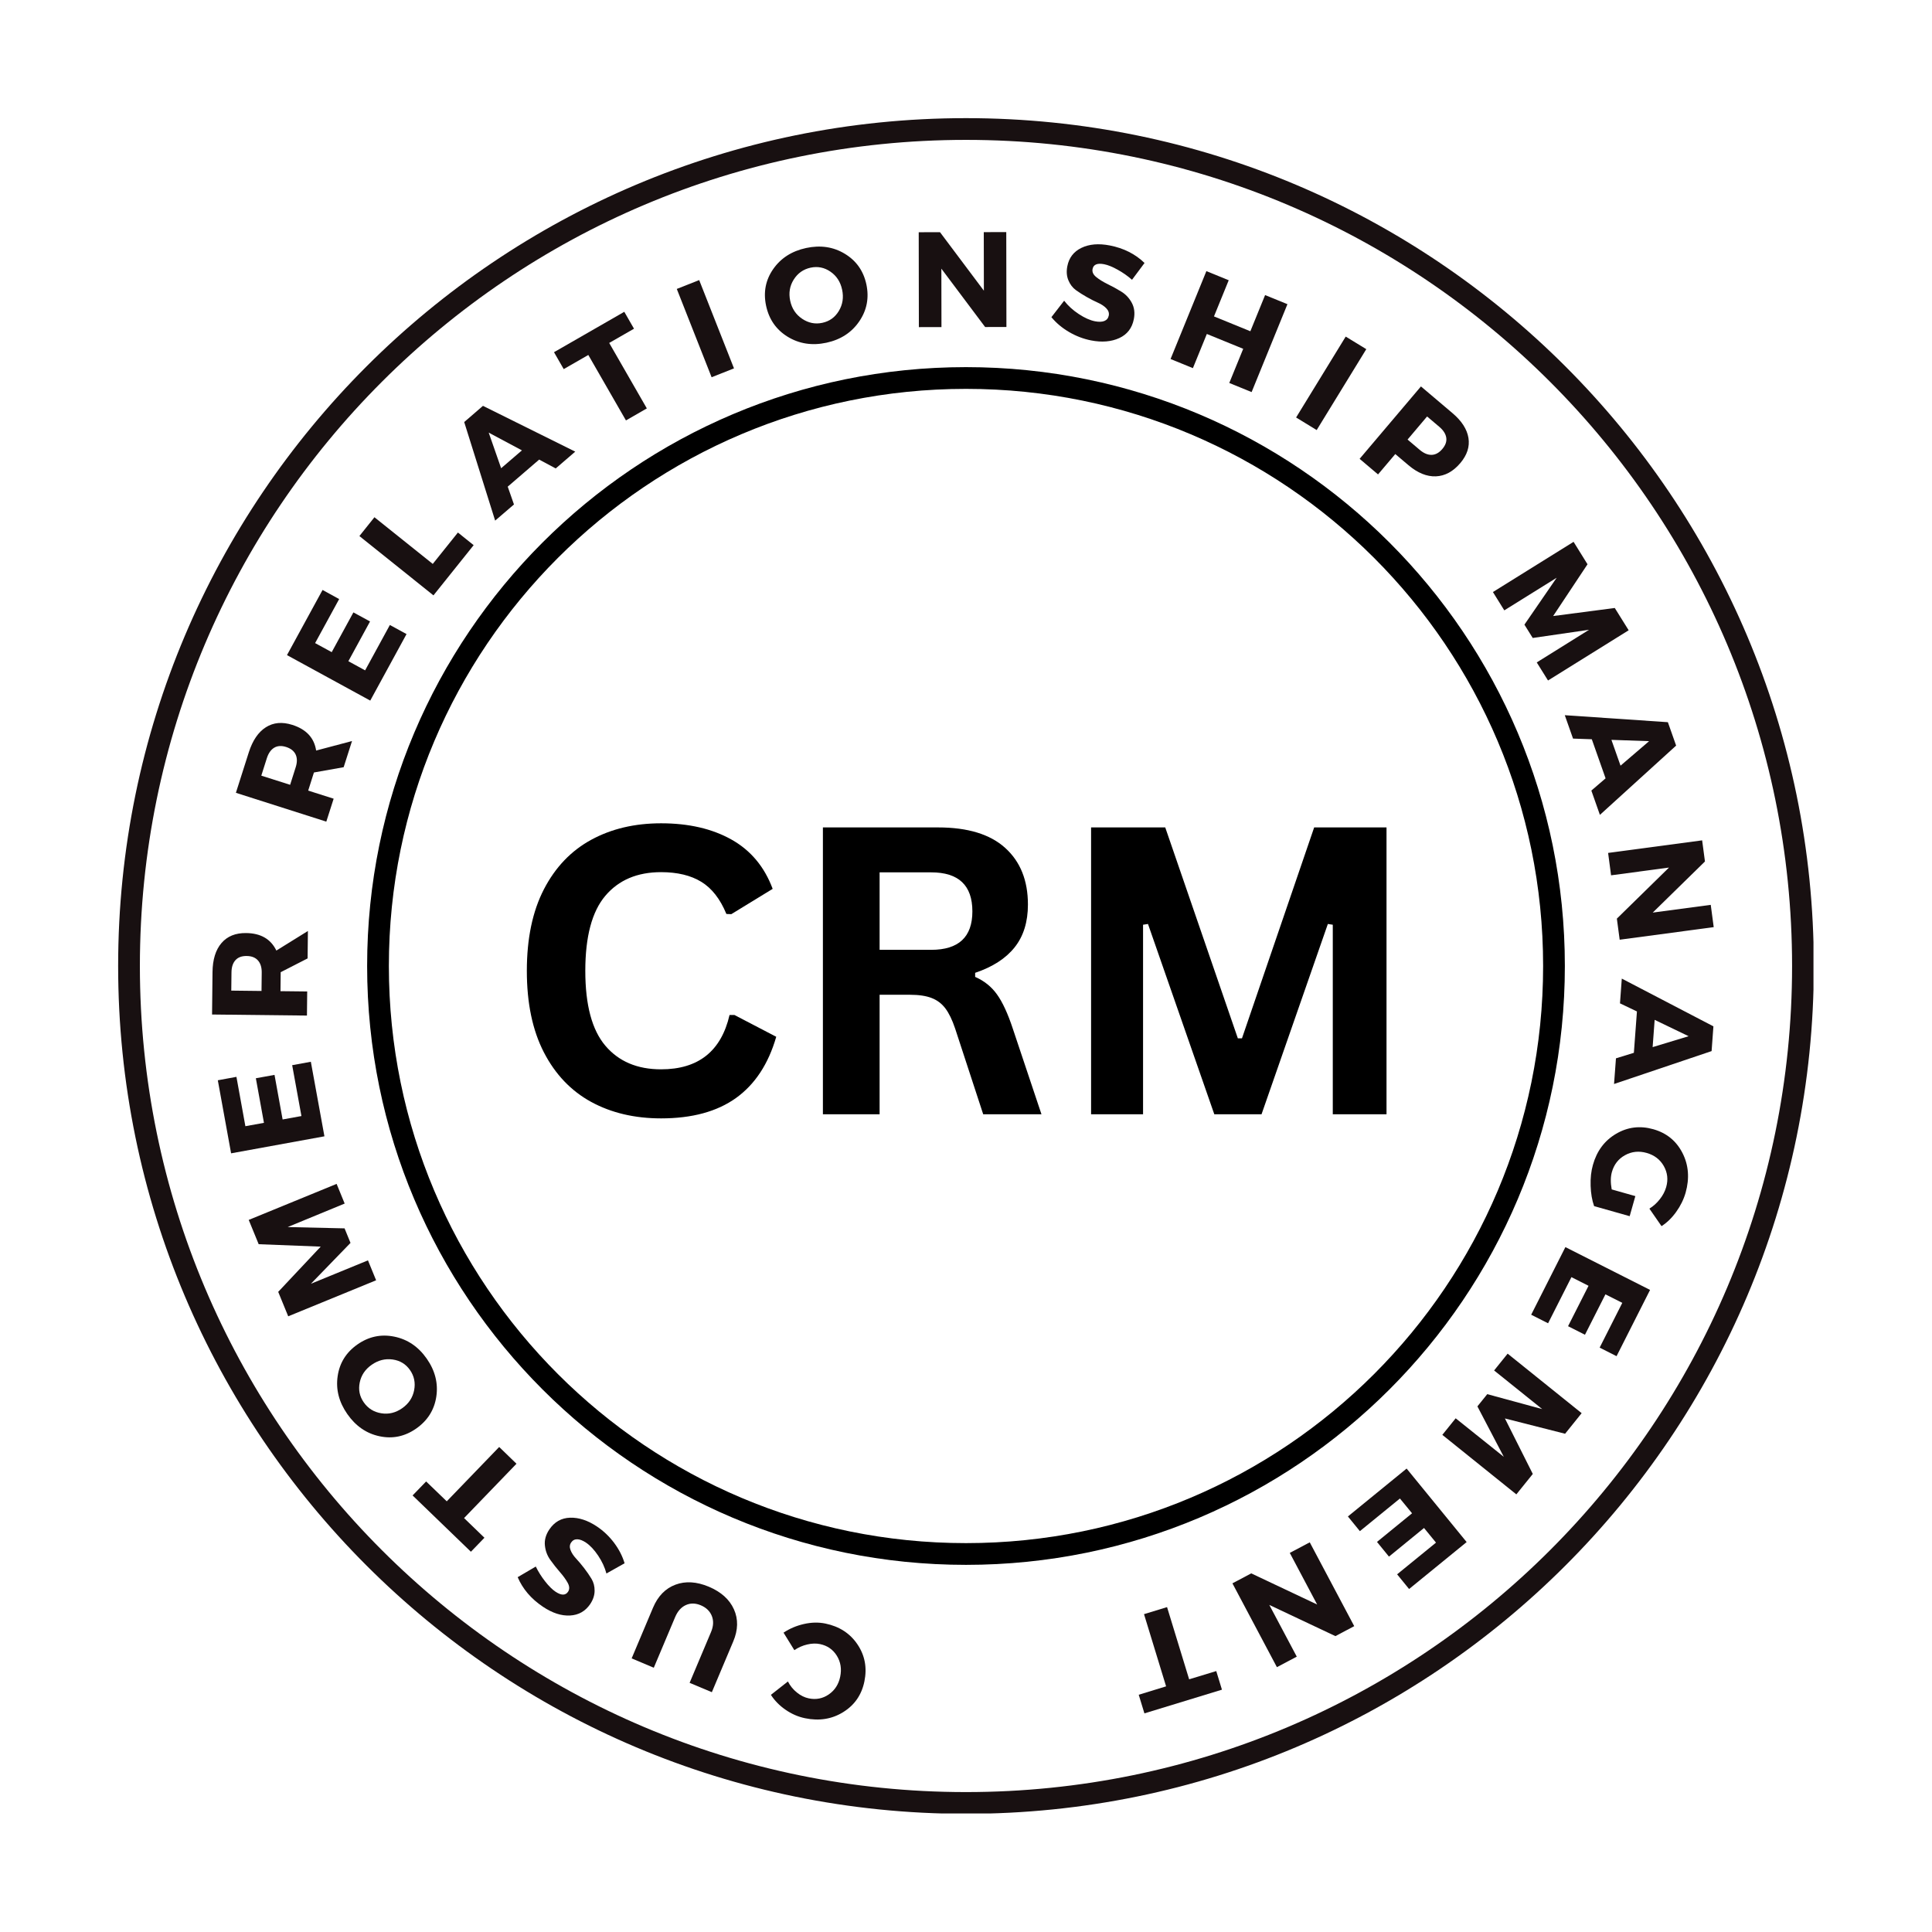
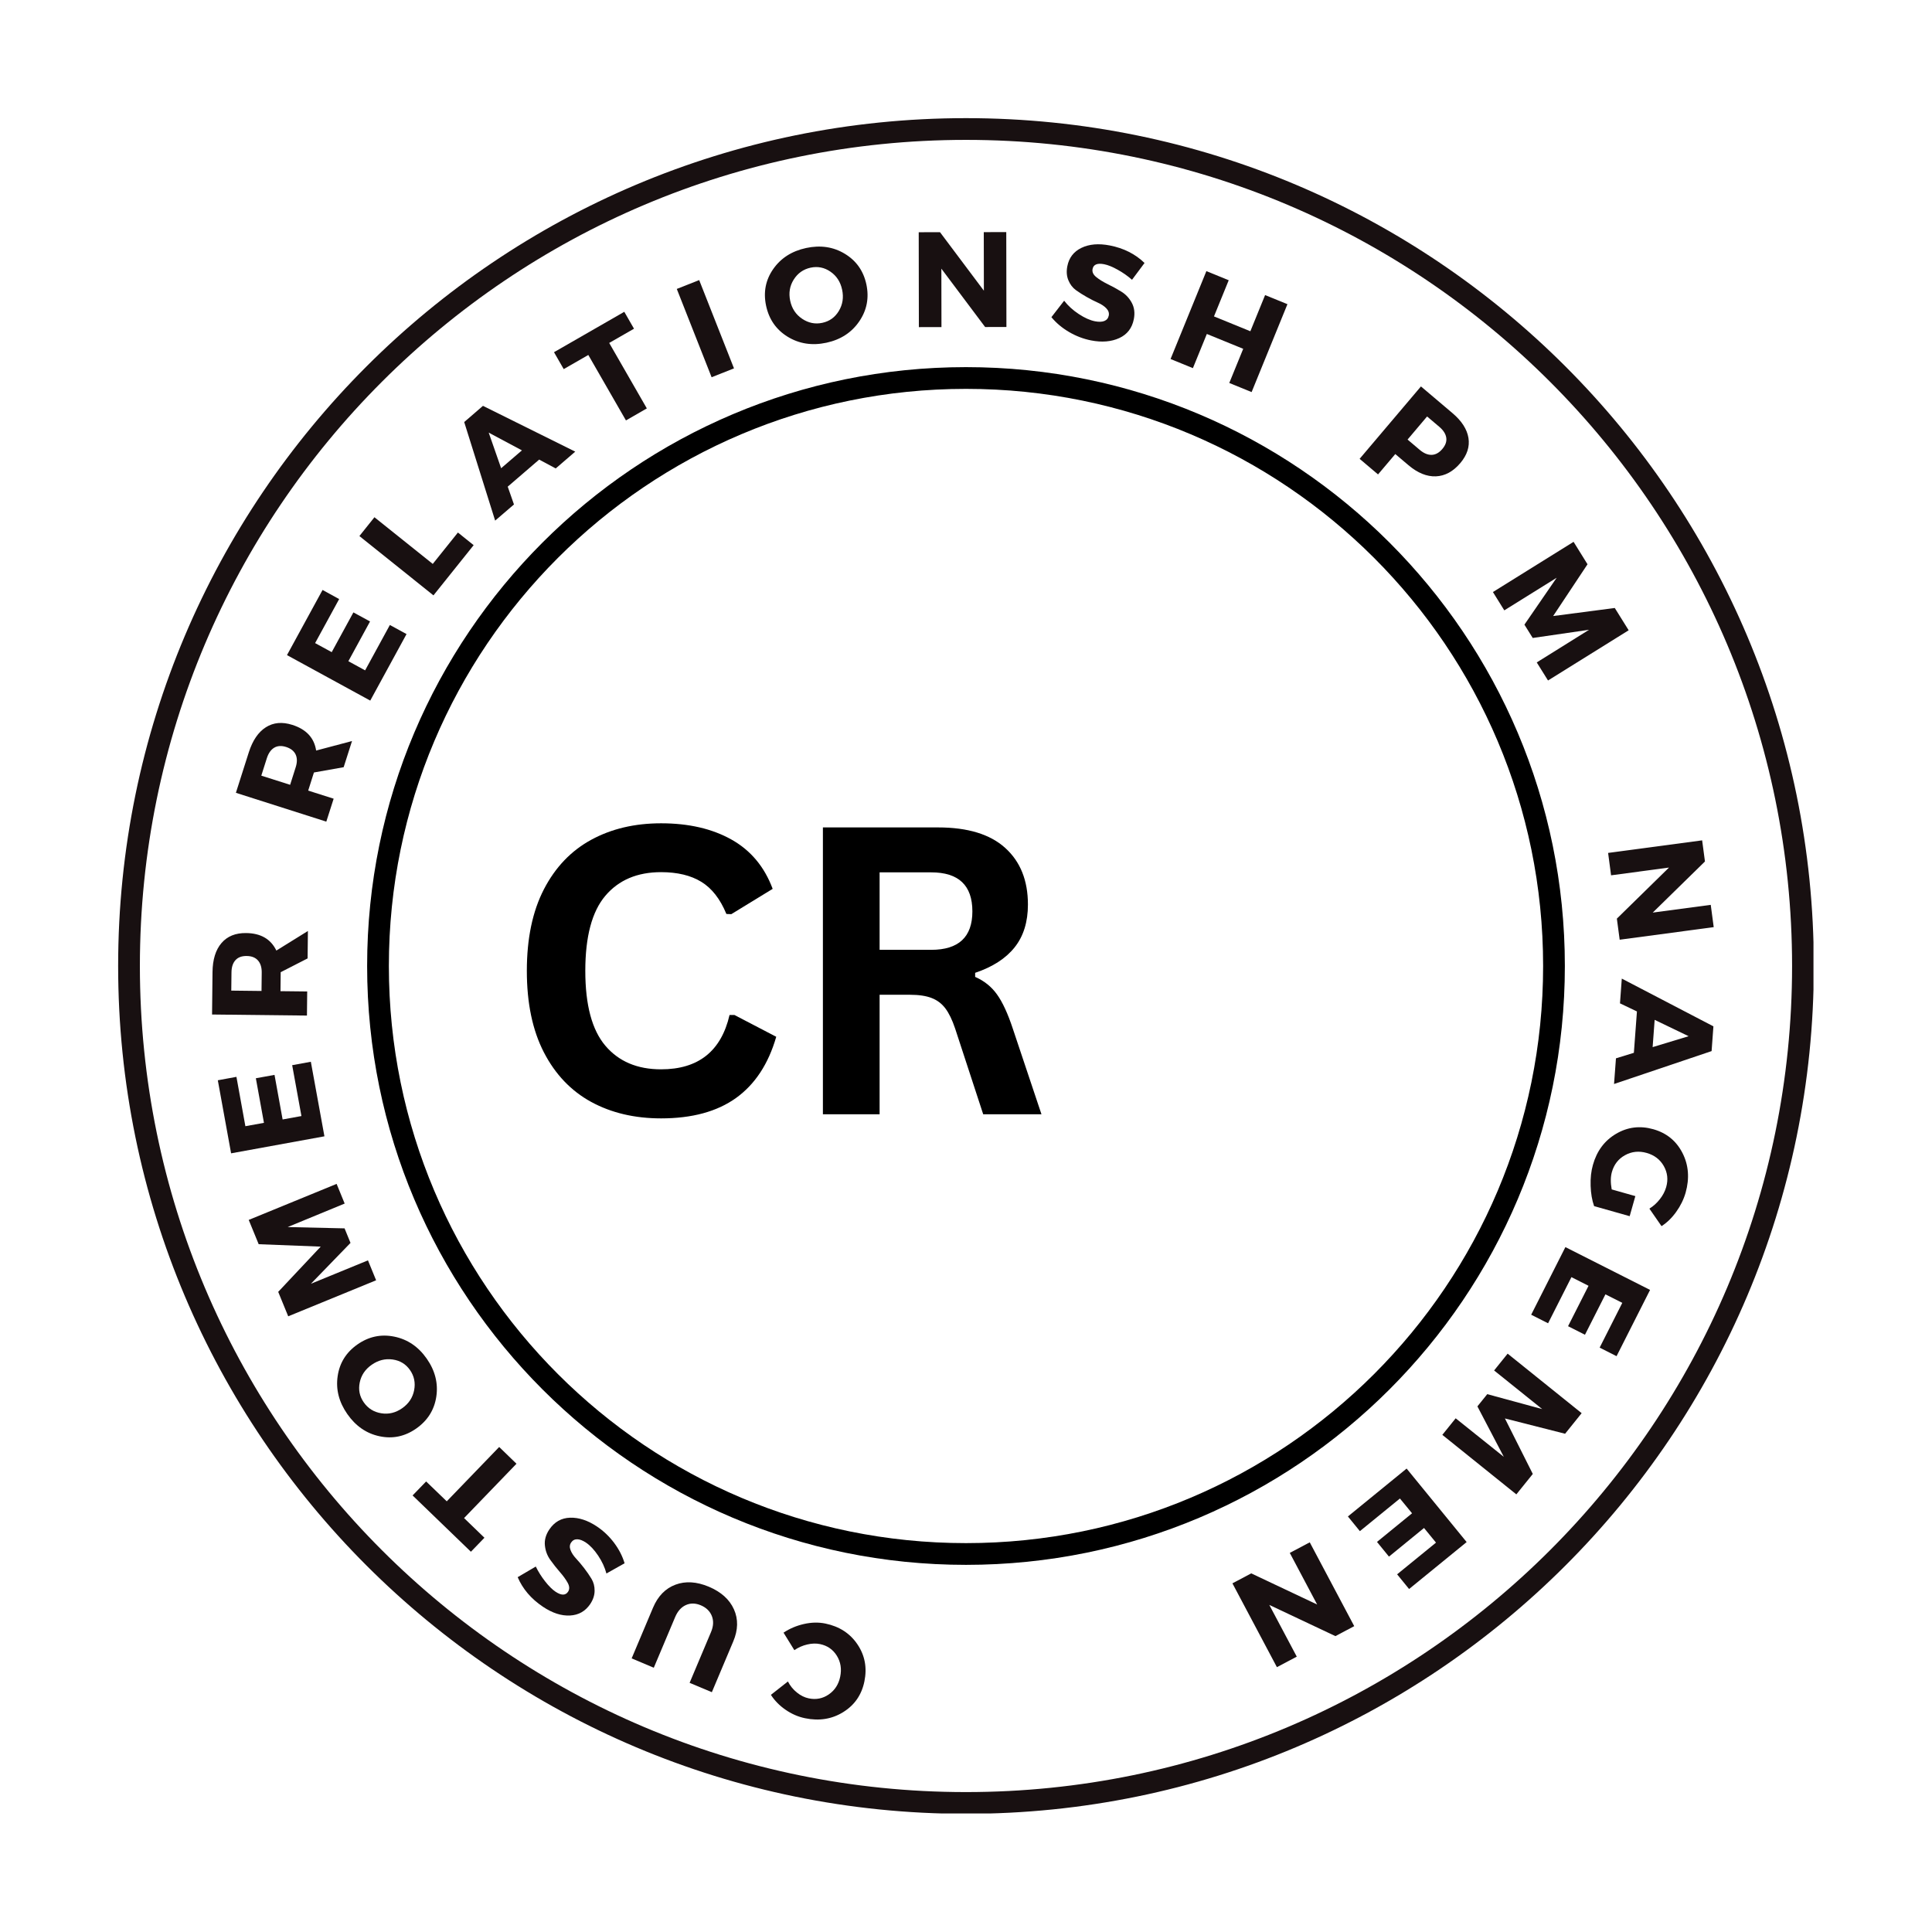
<svg xmlns="http://www.w3.org/2000/svg" width="800" zoomAndPan="magnify" viewBox="0 0 600 600" height="800" preserveAspectRatio="xMidYMid meet" version="1.0">
  <defs>
    <g />
    <clipPath id="0ea7fa8bec">
      <path d="M 36.691 36.691 L 563.191 36.691 L 563.191 563.191 L 36.691 563.191 Z M 36.691 36.691 " clip-rule="nonzero" />
    </clipPath>
    <clipPath id="600643d391">
      <path d="M 299.996 36.691 C 154.578 36.691 36.691 154.578 36.691 299.996 C 36.691 445.414 154.578 563.297 299.996 563.297 C 445.414 563.297 563.297 445.414 563.297 299.996 C 563.297 154.578 445.414 36.691 299.996 36.691 Z M 299.996 36.691 " clip-rule="nonzero" />
    </clipPath>
    <clipPath id="7bfac129fb">
      <path d="M 114.016 114.016 L 485.98 114.016 L 485.98 485.98 L 114.016 485.98 Z M 114.016 114.016 " clip-rule="nonzero" />
    </clipPath>
    <clipPath id="10b94afd19">
      <path d="M 299.996 114.016 C 197.281 114.016 114.016 197.281 114.016 299.996 C 114.016 402.711 197.281 485.98 299.996 485.98 C 402.711 485.98 485.98 402.711 485.98 299.996 C 485.98 197.281 402.711 114.016 299.996 114.016 Z M 299.996 114.016 " clip-rule="nonzero" />
    </clipPath>
  </defs>
  <rect x="-60" width="720" fill="#ffffff" y="-60" height="720" fill-opacity="1" />
  <rect x="-60" width="720" fill="#ffffff" y="-60" height="720" fill-opacity="1" />
  <g clip-path="url(#0ea7fa8bec)">
    <g clip-path="url(#600643d391)">
      <path stroke-linecap="butt" transform="matrix(0.75, 0, 0, 0.75, 36.692, 36.692)" fill="none" stroke-linejoin="miter" d="M 351.073 -0 C 157.182 -0 -0 157.182 -0 351.072 C -0 544.963 157.182 702.14 351.073 702.14 C 544.963 702.14 702.14 544.963 702.14 351.072 C 702.14 157.182 544.963 -0 351.073 -0 Z M 351.073 -0 " stroke="#181011" stroke-width="18" stroke-opacity="1" stroke-miterlimit="4" />
    </g>
  </g>
  <g fill="#181011" fill-opacity="1">
    <g transform="translate(272.428, 507.881)">
      <g>
        <path d="M -22.391 25.734 C -24.535 25.297 -26.555 24.422 -28.453 23.109 C -30.348 21.805 -31.867 20.258 -33.016 18.469 L -27.734 14.312 C -27.047 15.664 -26.113 16.812 -24.938 17.75 C -23.77 18.695 -22.539 19.301 -21.25 19.562 C -18.969 20.031 -16.895 19.617 -15.031 18.328 C -13.164 17.035 -11.988 15.207 -11.5 12.844 C -11 10.426 -11.348 8.25 -12.547 6.312 C -13.754 4.375 -15.5 3.172 -17.781 2.703 C -18.988 2.453 -20.305 2.492 -21.734 2.828 C -23.172 3.16 -24.504 3.75 -25.734 4.594 L -29.094 -0.844 C -27.207 -2.102 -25.098 -3 -22.766 -3.531 C -20.43 -4.062 -18.207 -4.109 -16.094 -3.672 C -11.75 -2.773 -8.426 -0.613 -6.125 2.812 C -3.82 6.238 -3.109 10.07 -3.984 14.312 C -4.836 18.457 -7.02 21.625 -10.531 23.812 C -14.039 26 -17.992 26.641 -22.391 25.734 Z M -22.391 25.734 " />
      </g>
    </g>
  </g>
  <g fill="#181011" fill-opacity="1">
    <g transform="translate(234.774, 499.322)">
      <g>
        <path d="M -38.609 15.703 L -31.969 -0.047 C -30.445 -3.641 -28.125 -6.02 -25 -7.188 C -21.883 -8.352 -18.426 -8.141 -14.625 -6.547 C -10.812 -4.93 -8.219 -2.594 -6.844 0.469 C -5.469 3.531 -5.539 6.859 -7.062 10.453 L -13.703 26.203 L -20.609 23.297 L -13.969 7.547 C -13.195 5.734 -13.109 4.066 -13.703 2.547 C -14.305 1.035 -15.445 -0.07 -17.125 -0.781 C -18.789 -1.477 -20.336 -1.504 -21.766 -0.859 C -23.203 -0.211 -24.312 1.023 -25.094 2.859 L -31.734 18.609 Z M -38.609 15.703 " />
      </g>
    </g>
  </g>
  <g fill="#181011" fill-opacity="1">
    <g transform="translate(197.05, 482.179)">
      <g>
        <path d="M -28.438 16.812 C -32.102 14.352 -34.719 11.289 -36.281 7.625 L -30.656 4.328 C -29.875 5.93 -28.91 7.461 -27.766 8.922 C -26.629 10.379 -25.555 11.445 -24.547 12.125 C -22.742 13.332 -21.441 13.344 -20.641 12.156 C -20.129 11.383 -20.16 10.469 -20.734 9.406 C -21.316 8.344 -22.129 7.219 -23.172 6.031 C -24.211 4.844 -25.207 3.582 -26.156 2.25 C -27.102 0.926 -27.66 -0.566 -27.828 -2.234 C -28.004 -3.898 -27.547 -5.551 -26.453 -7.188 C -24.867 -9.539 -22.719 -10.758 -20 -10.844 C -17.281 -10.926 -14.492 -10.008 -11.641 -8.094 C -9.617 -6.738 -7.848 -5.051 -6.328 -3.031 C -4.816 -1.008 -3.734 1.102 -3.078 3.312 L -8.719 6.484 C -9.227 4.586 -10.086 2.734 -11.297 0.922 C -12.516 -0.891 -13.773 -2.234 -15.078 -3.109 C -16.086 -3.785 -16.988 -4.129 -17.781 -4.141 C -18.582 -4.16 -19.219 -3.82 -19.688 -3.125 C -20.145 -2.445 -20.203 -1.664 -19.859 -0.781 C -19.523 0.102 -18.953 0.977 -18.141 1.844 C -17.336 2.707 -16.504 3.695 -15.641 4.812 C -14.773 5.938 -14.016 7.039 -13.359 8.125 C -12.703 9.207 -12.379 10.445 -12.391 11.844 C -12.398 13.25 -12.852 14.625 -13.75 15.969 C -15.258 18.207 -17.352 19.395 -20.031 19.531 C -22.707 19.676 -25.508 18.77 -28.438 16.812 Z M -28.438 16.812 " />
      </g>
    </g>
  </g>
  <g fill="#181011" fill-opacity="1">
    <g transform="translate(166.947, 460.89)">
      <g>
        <path d="M -34.609 -0.812 L -28.203 5.359 L -11.922 -11.516 L -6.547 -6.312 L -22.828 10.562 L -16.5 16.672 L -20.703 21.016 L -38.812 3.531 Z M -34.609 -0.812 " />
      </g>
    </g>
  </g>
  <g fill="#181011" fill-opacity="1">
    <g transform="translate(141.939, 436.013)">
      <g>
        <path d="M -34.062 3.156 C -36.676 -0.582 -37.68 -4.508 -37.078 -8.625 C -36.484 -12.738 -34.441 -16.02 -30.953 -18.469 C -27.43 -20.938 -23.609 -21.75 -19.484 -20.906 C -15.367 -20.07 -12.008 -17.789 -9.406 -14.062 C -6.812 -10.344 -5.82 -6.414 -6.438 -2.281 C -7.062 1.852 -9.145 5.16 -12.688 7.641 C -16.207 10.098 -20 10.895 -24.062 10.031 C -28.125 9.176 -31.457 6.883 -34.062 3.156 Z M -28.969 -0.5 C -27.645 1.395 -25.832 2.523 -23.531 2.891 C -21.227 3.266 -19.066 2.742 -17.047 1.328 C -15.023 -0.078 -13.785 -1.938 -13.328 -4.25 C -12.879 -6.57 -13.305 -8.664 -14.609 -10.531 C -15.91 -12.395 -17.711 -13.488 -20.016 -13.812 C -22.316 -14.133 -24.477 -13.586 -26.5 -12.172 C -28.52 -10.766 -29.758 -8.93 -30.219 -6.672 C -30.688 -4.422 -30.27 -2.363 -28.969 -0.5 Z M -28.969 -0.5 " />
      </g>
    </g>
  </g>
  <g fill="#181011" fill-opacity="1">
    <g transform="translate(117.931, 400.339)">
      <g>
        <path d="M -13.391 -32.672 L -10.891 -26.562 L -28.594 -19.266 L -10.922 -18.859 L -9.078 -14.344 L -21.375 -1.656 L -3.656 -8.922 L -1.125 -2.734 L -28.422 8.453 L -31.531 0.859 L -18.328 -13.188 L -37.594 -13.938 L -40.688 -21.484 Z M -13.391 -32.672 " />
      </g>
    </g>
  </g>
  <g fill="#181011" fill-opacity="1">
    <g transform="translate(101.285, 355.801)">
      <g>
        <path d="M -27.859 -21.375 L -25.078 -6.047 L -19.312 -7.094 L -21.828 -20.938 L -16.031 -21.984 L -13.516 -8.141 L -7.672 -9.203 L -10.547 -25 L -4.75 -26.062 L -0.531 -2.906 L -29.516 2.375 L -33.641 -20.312 Z M -27.859 -21.375 " />
      </g>
    </g>
  </g>
  <g fill="#181011" fill-opacity="1">
    <g transform="translate(95.295, 318.347)">
      <g>
        <path d="M 0.234 -20.703 L -8.125 -16.422 L -8.125 -16.219 L -8.188 -10.531 L 0.109 -10.438 L 0.031 -2.953 L -29.438 -3.281 L -29.297 -16.453 C -29.254 -20.348 -28.328 -23.352 -26.516 -25.469 C -24.711 -27.582 -22.164 -28.617 -18.875 -28.578 C -14.332 -28.535 -11.195 -26.723 -9.469 -23.141 L 0.328 -29.219 Z M -14.078 -10.594 L -14.016 -16.281 C -13.992 -17.906 -14.383 -19.172 -15.188 -20.078 C -15.988 -20.984 -17.16 -21.441 -18.703 -21.453 C -20.223 -21.473 -21.379 -21.039 -22.172 -20.156 C -22.973 -19.27 -23.383 -18.016 -23.406 -16.391 L -23.469 -10.703 Z M -14.078 -10.594 " />
      </g>
    </g>
  </g>
  <g fill="#181011" fill-opacity="1">
    <g transform="translate(97.266, 277.747)">
      <g />
    </g>
  </g>
  <g fill="#181011" fill-opacity="1">
    <g transform="translate(100.447, 257.98)">
      <g>
        <path d="M 6.281 -19.719 L -2.953 -18.078 L -3.016 -17.875 L -4.734 -12.453 L 3.172 -9.938 L 0.891 -2.812 L -27.188 -11.766 L -23.188 -24.312 C -22 -28.031 -20.227 -30.633 -17.875 -32.125 C -15.531 -33.613 -12.789 -33.859 -9.656 -32.859 C -5.332 -31.484 -2.867 -28.828 -2.266 -24.891 L 8.875 -27.844 Z M -10.344 -14.25 L -8.625 -19.672 C -8.125 -21.223 -8.125 -22.547 -8.625 -23.641 C -9.133 -24.742 -10.125 -25.531 -11.594 -26 C -13.039 -26.457 -14.273 -26.379 -15.297 -25.766 C -16.316 -25.148 -17.078 -24.066 -17.578 -22.516 L -19.297 -17.094 Z M -10.344 -14.25 " />
      </g>
    </g>
  </g>
  <g fill="#181011" fill-opacity="1">
    <g transform="translate(113.563, 220.171)">
      <g>
        <path d="M -8.234 -34.125 L -15.703 -20.453 L -10.547 -17.641 L -3.812 -29.984 L 1.359 -27.172 L -5.375 -14.828 L -0.172 -11.984 L 7.516 -26.078 L 12.688 -23.25 L 1.422 -2.594 L -24.438 -16.719 L -13.391 -36.953 Z M -8.234 -34.125 " />
      </g>
    </g>
  </g>
  <g fill="#181011" fill-opacity="1">
    <g transform="translate(132.771, 187.21)">
      <g>
        <path d="M 1.625 -12.078 L 9.438 -21.828 L 14.328 -17.906 L 1.844 -2.312 L -21.156 -20.734 L -16.484 -26.578 Z M 1.625 -12.078 " />
      </g>
    </g>
  </g>
  <g fill="#181011" fill-opacity="1">
    <g transform="translate(153.929, 161.556)">
      <g>
        <path d="M 13.516 -18.828 L 3.75 -10.422 L 5.688 -4.891 L -0.156 0.125 L -9.766 -30.484 L -3.938 -35.516 L 24.719 -21.297 L 18.656 -16.078 Z M 8.156 -21.688 L -2.156 -27.203 L 1.703 -16.141 Z M 8.156 -21.688 " />
      </g>
    </g>
  </g>
  <g fill="#181011" fill-opacity="1">
    <g transform="translate(186.504, 135.099)">
      <g>
        <path d="M 10.391 -33.016 L 2.688 -28.594 L 14.375 -8.266 L 7.891 -4.531 L -3.797 -24.859 L -11.438 -20.469 L -14.453 -25.719 L 7.375 -38.266 Z M 10.391 -33.016 " />
      </g>
    </g>
  </g>
  <g fill="#181011" fill-opacity="1">
    <g transform="translate(218.246, 118.232)">
      <g>
        <path d="M 9.703 -3.828 L 2.75 -1.078 L -8.062 -28.5 L -1.109 -31.25 Z M 9.703 -3.828 " />
      </g>
    </g>
  </g>
  <g fill="#181011" fill-opacity="1">
    <g transform="translate(240.011, 109.629)">
      <g>
        <path d="M 10.328 -32.609 C 14.797 -33.566 18.805 -32.969 22.359 -30.812 C 25.922 -28.656 28.148 -25.492 29.047 -21.328 C 29.941 -17.117 29.203 -13.281 26.828 -9.812 C 24.461 -6.352 21.062 -4.145 16.625 -3.188 C 12.188 -2.238 8.18 -2.859 4.609 -5.047 C 1.047 -7.234 -1.188 -10.441 -2.094 -14.672 C -2.988 -18.867 -2.254 -22.664 0.109 -26.062 C 2.484 -29.469 5.891 -31.648 10.328 -32.609 Z M 11.719 -26.5 C 9.469 -26.008 7.723 -24.773 6.484 -22.797 C 5.242 -20.828 4.879 -18.633 5.391 -16.219 C 5.91 -13.801 7.148 -11.938 9.109 -10.625 C 11.066 -9.312 13.156 -8.895 15.375 -9.375 C 17.602 -9.852 19.312 -11.082 20.5 -13.062 C 21.695 -15.051 22.035 -17.254 21.516 -19.672 C 21.004 -22.086 19.801 -23.945 17.906 -25.25 C 16.008 -26.562 13.945 -26.977 11.719 -26.5 Z M 11.719 -26.5 " />
      </g>
    </g>
  </g>
  <g fill="#181011" fill-opacity="1">
    <g transform="translate(282.411, 101.593)">
      <g>
        <path d="M 30.141 -0.047 L 23.531 -0.031 L 9.938 -18.156 L 9.969 -0.016 L 2.953 0 L 2.906 -29.469 L 9.516 -29.484 L 23.141 -11.312 L 23.109 -29.5 L 30.094 -29.516 Z M 30.141 -0.047 " />
      </g>
    </g>
  </g>
  <g fill="#181011" fill-opacity="1">
    <g transform="translate(324.963, 102.748)">
      <g>
        <path d="M 19.703 -26.516 C 24.023 -25.672 27.617 -23.859 30.484 -21.078 L 26.594 -15.859 C 25.25 -17.047 23.766 -18.086 22.141 -18.984 C 20.523 -19.891 19.125 -20.457 17.938 -20.688 C 15.812 -21.102 14.613 -20.609 14.344 -19.203 C 14.164 -18.297 14.547 -17.461 15.484 -16.703 C 16.422 -15.941 17.598 -15.211 19.016 -14.516 C 20.441 -13.828 21.848 -13.055 23.234 -12.203 C 24.629 -11.359 25.723 -10.195 26.516 -8.719 C 27.316 -7.25 27.531 -5.551 27.156 -3.625 C 26.613 -0.844 25.102 1.113 22.625 2.25 C 20.156 3.383 17.238 3.625 13.875 2.969 C 11.488 2.5 9.203 1.625 7.016 0.344 C 4.836 -0.938 3.02 -2.469 1.562 -4.25 L 5.516 -9.359 C 6.723 -7.797 8.238 -6.414 10.062 -5.219 C 11.883 -4.02 13.566 -3.27 15.109 -2.969 C 16.297 -2.738 17.258 -2.77 18 -3.062 C 18.75 -3.363 19.207 -3.926 19.375 -4.75 C 19.531 -5.551 19.281 -6.297 18.625 -6.984 C 17.969 -7.672 17.098 -8.254 16.016 -8.734 C 14.941 -9.211 13.785 -9.801 12.547 -10.5 C 11.316 -11.195 10.188 -11.914 9.156 -12.656 C 8.133 -13.406 7.359 -14.426 6.828 -15.719 C 6.297 -17.008 6.188 -18.453 6.5 -20.047 C 7.008 -22.691 8.469 -24.598 10.875 -25.766 C 13.289 -26.941 16.234 -27.191 19.703 -26.516 Z M 19.703 -26.516 " />
      </g>
    </g>
  </g>
  <g fill="#181011" fill-opacity="1">
    <g transform="translate(360.794, 110.389)">
      <g>
        <path d="M 27.906 11.375 L 20.969 8.547 L 25.297 -2.062 L 14 -6.672 L 9.672 3.938 L 2.734 1.109 L 13.859 -26.188 L 20.797 -23.359 L 16.219 -12.125 L 27.516 -7.516 L 32.094 -18.75 L 39.031 -15.922 Z M 27.906 11.375 " />
      </g>
    </g>
  </g>
  <g fill="#181011" fill-opacity="1">
    <g transform="translate(400.001, 128.107)">
      <g>
-         <path d="M 8.906 5.453 L 2.516 1.547 L 17.922 -23.578 L 24.312 -19.672 Z M 8.906 5.453 " />
-       </g>
+         </g>
    </g>
  </g>
  <g fill="#181011" fill-opacity="1">
    <g transform="translate(419.993, 140.587)">
      <g>
        <path d="M 21.297 -20.578 L 31.094 -12.281 C 33.957 -9.852 35.609 -7.285 36.047 -4.578 C 36.484 -1.879 35.641 0.723 33.516 3.234 C 31.285 5.859 28.758 7.227 25.938 7.344 C 23.113 7.457 20.27 6.301 17.406 3.875 L 13.328 0.422 L 7.969 6.75 L 2.25 1.906 Z M 23.203 -11.25 L 17.141 -4.078 L 20.922 -0.875 C 22.191 0.195 23.43 0.711 24.641 0.672 C 25.848 0.629 26.945 0.02 27.938 -1.156 C 28.926 -2.312 29.332 -3.477 29.156 -4.656 C 28.977 -5.844 28.254 -6.973 26.984 -8.047 Z M 23.203 -11.25 " />
      </g>
    </g>
  </g>
  <g fill="#181011" fill-opacity="1">
    <g transform="translate(448.712, 166.773)">
      <g />
    </g>
  </g>
  <g fill="#181011" fill-opacity="1">
    <g transform="translate(462.079, 181.363)">
      <g>
        <path d="M 18.672 29.969 L 15.172 24.359 L 31.422 14.219 L 13.922 16.766 L 11.344 12.625 L 21.359 -1.938 L 5.094 8.188 L 1.562 2.5 L 26.609 -13.094 L 30.938 -6.125 L 20.266 9.953 L 39.406 7.453 L 43.719 14.375 Z M 18.672 29.969 " />
      </g>
    </g>
  </g>
  <g fill="#181011" fill-opacity="1">
    <g transform="translate(486.021, 222.3)">
      <g>
-         <path d="M 12.609 19.422 L 8.328 7.281 L 2.5 7.078 L -0.062 -0.188 L 31.953 1.984 L 34.516 9.25 L 10.844 30.766 L 8.188 23.219 Z M 17.25 15.484 L 26.125 7.875 L 14.422 7.469 Z M 17.25 15.484 " />
-       </g>
+         </g>
    </g>
  </g>
  <g fill="#181011" fill-opacity="1">
    <g transform="translate(499.021, 261.962)">
      <g>
        <path d="M 3.984 29.875 L 3.109 23.328 L 19.297 7.469 L 1.312 9.875 L 0.391 2.922 L 29.594 -0.984 L 30.469 5.578 L 14.25 21.453 L 32.266 19.047 L 33.188 25.969 Z M 3.984 29.875 " />
      </g>
    </g>
  </g>
  <g fill="#181011" fill-opacity="1">
    <g transform="translate(503.647, 304.115)">
      <g>
        <path d="M 3.766 22.844 L 4.719 10 L -0.547 7.484 L 0.016 -0.203 L 28.469 14.625 L 27.906 22.312 L -2.391 32.531 L -1.797 24.562 Z M 9.594 21.078 L 20.766 17.688 L 10.219 12.609 Z M 9.594 21.078 " />
      </g>
    </g>
  </g>
  <g fill="#181011" fill-opacity="1">
    <g transform="translate(499.577, 345.712)">
      <g>
        <path d="M 8.297 25.75 L 6.531 31.984 L -4.516 28.859 C -5.16 27.023 -5.52 24.922 -5.594 22.547 C -5.676 20.172 -5.438 18 -4.875 16.031 C -3.656 11.707 -1.254 8.492 2.328 6.391 C 5.91 4.285 9.766 3.816 13.891 4.984 C 17.992 6.148 21.004 8.602 22.922 12.344 C 24.836 16.082 25.164 20.195 23.906 24.688 C 23.301 26.789 22.328 28.773 20.984 30.641 C 19.648 32.516 18.129 33.992 16.422 35.078 L 12.656 29.641 C 13.895 28.879 14.977 27.898 15.906 26.703 C 16.844 25.516 17.5 24.258 17.875 22.938 C 18.531 20.613 18.281 18.438 17.125 16.406 C 15.969 14.375 14.195 13.02 11.812 12.344 C 9.414 11.664 7.18 11.895 5.109 13.031 C 3.047 14.164 1.68 15.906 1.016 18.25 C 0.586 19.77 0.566 21.578 0.953 23.672 Z M 8.297 25.75 " />
      </g>
    </g>
  </g>
  <g fill="#181011" fill-opacity="1">
    <g transform="translate(487.474, 384.659)">
      <g>
        <path d="M 9.312 33.859 L 16.344 19.953 L 11.109 17.312 L 4.75 29.859 L -0.5 27.203 L 5.859 14.656 L 0.547 11.969 L -6.703 26.297 L -11.953 23.641 L -1.328 2.641 L 24.969 15.938 L 14.562 36.516 Z M 9.312 33.859 " />
      </g>
    </g>
  </g>
  <g fill="#181011" fill-opacity="1">
    <g transform="translate(470.055, 418.092)">
      <g>
        <path d="M -22.125 27.516 L -17.984 22.375 L -3.031 34.344 L -11.234 18.672 L -8.172 14.875 L 8.891 19.516 L -6.047 7.516 L -1.844 2.297 L 21.141 20.781 L 16 27.172 L -2.688 22.422 L 5.969 39.656 L 0.859 46 Z M -22.125 27.516 " />
      </g>
    </g>
  </g>
  <g fill="#181011" fill-opacity="1">
    <g transform="translate(439.12, 454.201)">
      <g>
        <path d="M -5.234 34.719 L 6.844 24.875 L 3.125 20.328 L -7.766 29.219 L -11.484 24.656 L -0.594 15.766 L -4.359 11.172 L -16.797 21.312 L -20.516 16.75 L -2.281 1.875 L 16.359 24.703 L -1.516 39.281 Z M -5.234 34.719 " />
      </g>
    </g>
  </g>
  <g fill="#181011" fill-opacity="1">
    <g transform="translate(409.366, 477.595)">
      <g>
        <path d="M -26.625 14.125 L -20.781 11.031 L -0.312 20.703 L -8.812 4.672 L -2.609 1.391 L 11.203 27.422 L 5.359 30.516 L -15.172 20.828 L -6.641 36.891 L -12.812 40.156 Z M -26.625 14.125 " />
      </g>
    </g>
  </g>
  <g fill="#181011" fill-opacity="1">
    <g transform="translate(371.142, 496.447)">
      <g>
-         <path d="M -17.5 29.875 L -9 27.266 L -15.859 4.844 L -8.703 2.656 L -1.844 25.078 L 6.578 22.516 L 8.344 28.297 L -15.734 35.656 Z M -17.5 29.875 " />
-       </g>
+         </g>
    </g>
  </g>
  <g fill="#181011" fill-opacity="1">
    <g transform="translate(336.3, 505.785)">
      <g />
    </g>
  </g>
  <g fill="#000000" fill-opacity="1">
    <g transform="translate(156.615, 346.042)">
      <g>
        <path d="M 48.688 1.281 C 40.477 1.281 33.242 -0.422 26.984 -3.828 C 20.734 -7.242 15.836 -12.375 12.297 -19.219 C 8.766 -26.062 7 -34.5 7 -44.531 C 7 -54.57 8.766 -63.016 12.297 -69.859 C 15.836 -76.703 20.734 -81.828 26.984 -85.234 C 33.242 -88.648 40.477 -90.359 48.688 -90.359 C 57.25 -90.359 64.523 -88.68 70.516 -85.328 C 76.516 -81.973 80.789 -76.863 83.344 -70 L 70.5 -62.141 L 68.969 -62.203 C 67.062 -66.836 64.473 -70.16 61.203 -72.172 C 57.93 -74.18 53.758 -75.188 48.688 -75.188 C 41.289 -75.188 35.52 -72.738 31.375 -67.844 C 27.227 -62.945 25.156 -55.176 25.156 -44.531 C 25.156 -33.938 27.227 -26.191 31.375 -21.297 C 35.52 -16.398 41.289 -13.953 48.688 -13.953 C 60.258 -13.953 67.348 -19.578 69.953 -30.828 L 71.469 -30.828 L 84.453 -24.062 C 82.016 -15.613 77.848 -9.273 71.953 -5.047 C 66.066 -0.828 58.312 1.281 48.688 1.281 Z M 48.688 1.281 " />
      </g>
    </g>
  </g>
  <g fill="#000000" fill-opacity="1">
    <g transform="translate(243.982, 346.042)">
      <g>
        <path d="M 11.578 0 L 11.578 -89.078 L 47.344 -89.078 C 56.562 -89.078 63.516 -86.953 68.203 -82.703 C 72.898 -78.461 75.25 -72.602 75.25 -65.125 C 75.25 -59.727 73.875 -55.301 71.125 -51.844 C 68.383 -48.395 64.297 -45.754 58.859 -43.922 L 58.859 -42.656 C 61.66 -41.438 63.922 -39.625 65.641 -37.219 C 67.367 -34.82 69.008 -31.27 70.562 -26.562 L 79.453 0 L 61.359 0 L 52.641 -26.625 C 51.742 -29.301 50.738 -31.379 49.625 -32.859 C 48.508 -34.348 47.086 -35.426 45.359 -36.094 C 43.629 -36.77 41.383 -37.109 38.625 -37.109 L 29.188 -37.109 L 29.188 0 Z M 45.203 -51.062 C 53.734 -51.062 58 -55.039 58 -63 C 58 -71.082 53.734 -75.125 45.203 -75.125 L 29.188 -75.125 L 29.188 -51.062 Z M 45.203 -51.062 " />
      </g>
    </g>
  </g>
  <g fill="#000000" fill-opacity="1">
    <g transform="translate(327.267, 346.042)">
      <g>
-         <path d="M 27.719 0 L 11.578 0 L 11.578 -89.078 L 34.609 -89.078 L 57.156 -23.578 L 58.438 -23.578 L 80.859 -89.078 L 103.328 -89.078 L 103.328 0 L 86.641 0 L 86.641 -58.859 L 85.109 -59.094 L 64.516 0 L 49.844 0 L 29.25 -59.094 L 27.719 -58.859 Z M 27.719 0 " />
-       </g>
+         </g>
    </g>
  </g>
  <g clip-path="url(#7bfac129fb)">
    <g clip-path="url(#10b94afd19)">
      <path stroke-linecap="butt" transform="matrix(0.75, 0, 0, 0.75, 114.014, 114.014)" fill="none" stroke-linejoin="miter" d="M 247.976 0.002 C 111.023 0.002 0.002 111.023 0.002 247.976 C 0.002 384.929 111.023 495.955 247.976 495.955 C 384.929 495.955 495.955 384.929 495.955 247.976 C 495.955 111.023 384.929 0.002 247.976 0.002 Z M 247.976 0.002 " stroke="#000000" stroke-width="18" stroke-opacity="1" stroke-miterlimit="4" />
    </g>
  </g>
</svg>